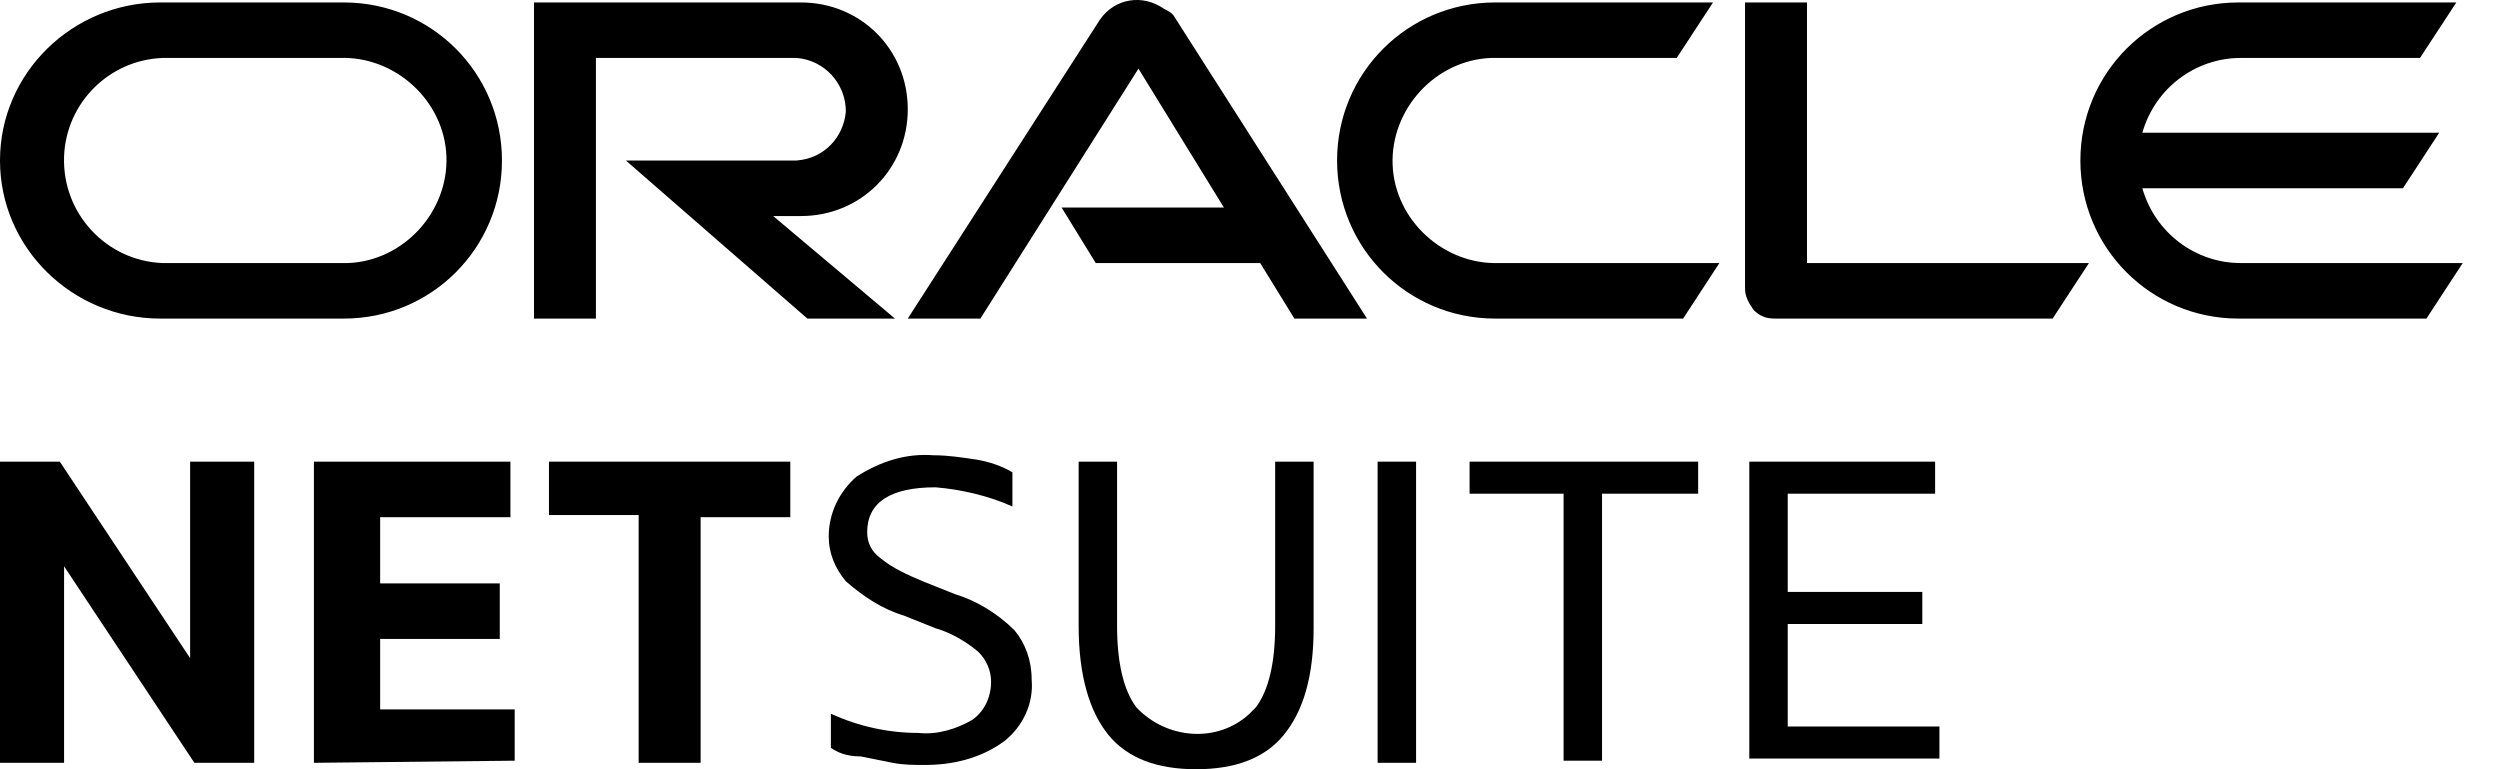
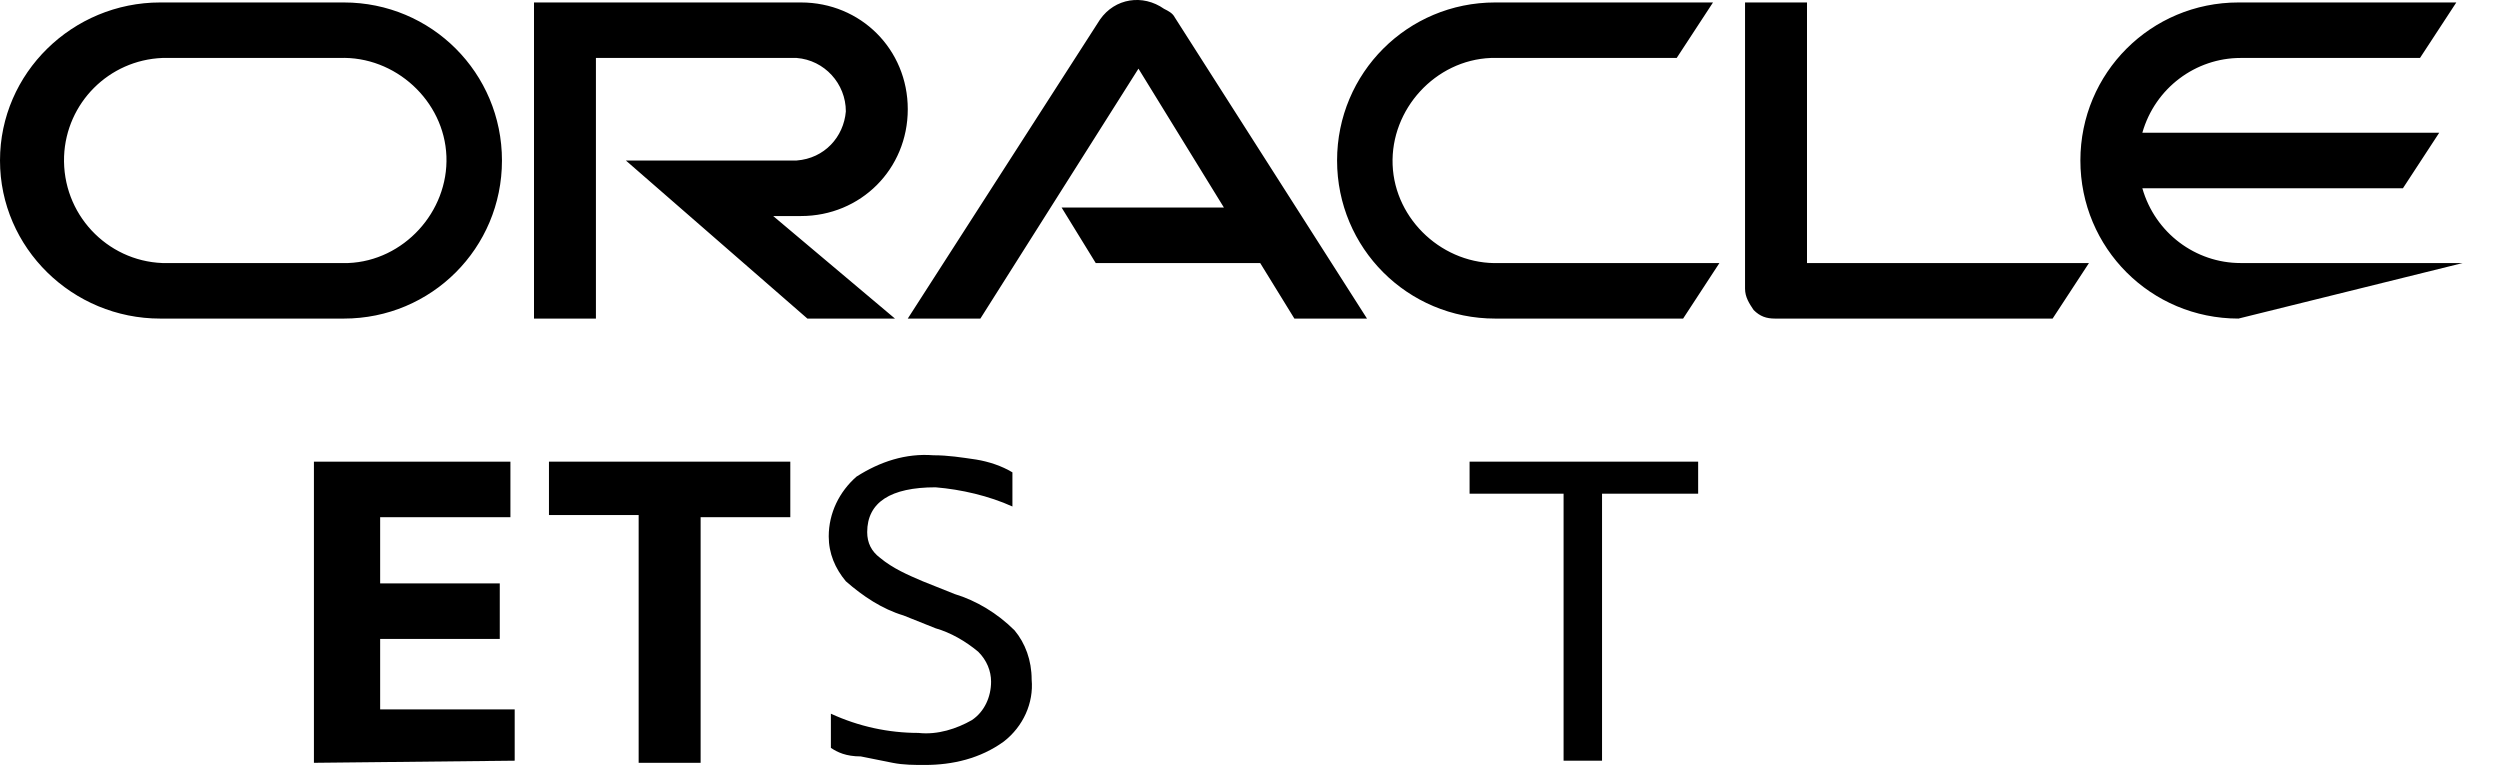
<svg xmlns="http://www.w3.org/2000/svg" width="65" height="20" viewBox="0 0 65 20" fill="none">
-   <path d="M0 19.833V12.003H1.555L4.943 17.112V12.003H6.609V19.833H5.054L1.666 14.724V19.833H0Z" fill="black" />
  <path d="M8.162 19.833V12.003H13.271V13.447H9.884V15.168H12.994V16.612H9.884V18.445H13.382V19.778L8.162 19.833Z" fill="black" />
  <path d="M16.605 19.833V13.391H14.273V12.003H20.548V13.447H18.216V19.833H16.605Z" fill="black" />
  <path d="M21.603 19.445V18.556C22.325 18.889 23.102 19.056 23.88 19.056C24.38 19.112 24.879 18.945 25.268 18.723C25.601 18.501 25.768 18.112 25.768 17.723C25.768 17.445 25.657 17.168 25.435 16.946C25.102 16.668 24.713 16.446 24.324 16.335L23.491 16.002C22.936 15.835 22.436 15.502 21.992 15.113C21.714 14.78 21.547 14.391 21.547 13.947C21.547 13.336 21.825 12.781 22.269 12.392C22.88 12.003 23.547 11.781 24.268 11.837C24.657 11.837 24.991 11.892 25.379 11.948C25.712 12.003 26.046 12.114 26.323 12.281V13.169C25.712 12.892 24.991 12.725 24.324 12.67C23.158 12.67 22.547 13.058 22.547 13.836C22.547 14.114 22.658 14.336 22.88 14.502C23.213 14.78 23.602 14.947 23.991 15.113L24.824 15.446C25.379 15.613 25.935 15.946 26.379 16.39C26.657 16.724 26.823 17.168 26.823 17.668C26.879 18.279 26.601 18.889 26.101 19.278C25.49 19.722 24.768 19.889 24.046 19.889C23.769 19.889 23.491 19.889 23.213 19.834C22.936 19.778 22.658 19.722 22.38 19.667C21.992 19.667 21.77 19.556 21.603 19.445Z" fill="black" />
-   <path d="M28.045 16.279V12.003H29.044V16.279C29.044 17.223 29.211 17.945 29.544 18.389C30.322 19.222 31.655 19.334 32.488 18.556C32.543 18.5 32.599 18.445 32.654 18.389C32.987 17.945 33.154 17.223 33.154 16.279V12.003H34.154V16.335C34.154 17.612 33.876 18.5 33.376 19.111C32.876 19.722 32.099 20 31.099 20C30.1 20 29.322 19.722 28.822 19.111C28.323 18.5 28.045 17.556 28.045 16.279Z" fill="black" />
-   <path d="M35.818 19.833V12.003H36.818V19.833H35.818Z" fill="black" />
  <path d="M40.653 19.833V12.836H38.209V12.003H44.152V12.836H41.653V19.778H40.653V19.833Z" fill="black" />
-   <path d="M45.482 19.833V12.003H50.313V12.836H46.481V15.39H49.98V16.224H46.481V18.889H50.425V19.722H45.482V19.833Z" fill="black" />
-   <path d="M27.601 5.395H31.821L29.6 1.785L25.49 8.283H23.602L28.6 0.508C28.989 -0.048 29.711 -0.159 30.266 0.23C30.377 0.286 30.488 0.341 30.544 0.452L35.542 8.283H33.654L32.765 6.839H28.489L27.601 5.395ZM46.982 6.839V0.064H45.371V7.505C45.371 7.727 45.483 7.894 45.594 8.06C45.76 8.227 45.927 8.283 46.149 8.283H53.368L54.313 6.839H46.982ZM20.825 5.617C22.38 5.617 23.602 4.395 23.602 2.84C23.602 1.285 22.38 0.064 20.825 0.064H13.884V8.283H15.494V1.507H20.714C21.436 1.563 21.992 2.174 21.992 2.896C21.936 3.562 21.436 4.118 20.714 4.173H16.272L20.992 8.283H23.269L20.103 5.617H20.825ZM4.165 8.283H8.941C11.218 8.283 13.051 6.45 13.051 4.173C13.051 1.896 11.218 0.064 8.941 0.064H4.165C1.888 0.064 0 1.896 0 4.173C0 6.45 1.888 8.283 4.165 8.283ZM8.83 6.839H4.221C2.777 6.783 1.611 5.561 1.666 4.062C1.722 2.674 2.832 1.563 4.221 1.507H8.83C10.274 1.452 11.551 2.618 11.607 4.062C11.662 5.506 10.496 6.783 9.052 6.839H8.83ZM38.874 8.283H43.761L44.705 6.839H38.985C37.541 6.894 36.264 5.728 36.208 4.284C36.153 2.84 37.319 1.563 38.763 1.507H43.594L44.538 0.064H38.874C36.597 0.064 34.764 1.896 34.764 4.173C34.764 6.45 36.597 8.283 38.874 8.283ZM58.255 6.839C57.089 6.839 56.034 6.061 55.701 4.895H62.476L63.42 3.451H55.701C56.034 2.285 57.089 1.507 58.255 1.507H62.92L63.864 0.064H58.2C55.923 0.064 54.09 1.896 54.09 4.173C54.09 6.45 55.923 8.283 58.2 8.283H63.087L64.031 6.839H58.255Z" fill="black" />
+   <path d="M27.601 5.395H31.821L29.6 1.785L25.49 8.283H23.602L28.6 0.508C28.989 -0.048 29.711 -0.159 30.266 0.23C30.377 0.286 30.488 0.341 30.544 0.452L35.542 8.283H33.654L32.765 6.839H28.489L27.601 5.395ZM46.982 6.839V0.064H45.371V7.505C45.371 7.727 45.483 7.894 45.594 8.06C45.76 8.227 45.927 8.283 46.149 8.283H53.368L54.313 6.839H46.982ZM20.825 5.617C22.38 5.617 23.602 4.395 23.602 2.84C23.602 1.285 22.38 0.064 20.825 0.064H13.884V8.283H15.494V1.507H20.714C21.436 1.563 21.992 2.174 21.992 2.896C21.936 3.562 21.436 4.118 20.714 4.173H16.272L20.992 8.283H23.269L20.103 5.617H20.825ZM4.165 8.283H8.941C11.218 8.283 13.051 6.45 13.051 4.173C13.051 1.896 11.218 0.064 8.941 0.064H4.165C1.888 0.064 0 1.896 0 4.173C0 6.45 1.888 8.283 4.165 8.283ZM8.83 6.839H4.221C2.777 6.783 1.611 5.561 1.666 4.062C1.722 2.674 2.832 1.563 4.221 1.507H8.83C10.274 1.452 11.551 2.618 11.607 4.062C11.662 5.506 10.496 6.783 9.052 6.839H8.83ZM38.874 8.283H43.761L44.705 6.839H38.985C37.541 6.894 36.264 5.728 36.208 4.284C36.153 2.84 37.319 1.563 38.763 1.507H43.594L44.538 0.064H38.874C36.597 0.064 34.764 1.896 34.764 4.173C34.764 6.45 36.597 8.283 38.874 8.283ZM58.255 6.839C57.089 6.839 56.034 6.061 55.701 4.895H62.476L63.42 3.451H55.701C56.034 2.285 57.089 1.507 58.255 1.507H62.92L63.864 0.064H58.2C55.923 0.064 54.09 1.896 54.09 4.173C54.09 6.45 55.923 8.283 58.2 8.283L64.031 6.839H58.255Z" fill="black" />
</svg>